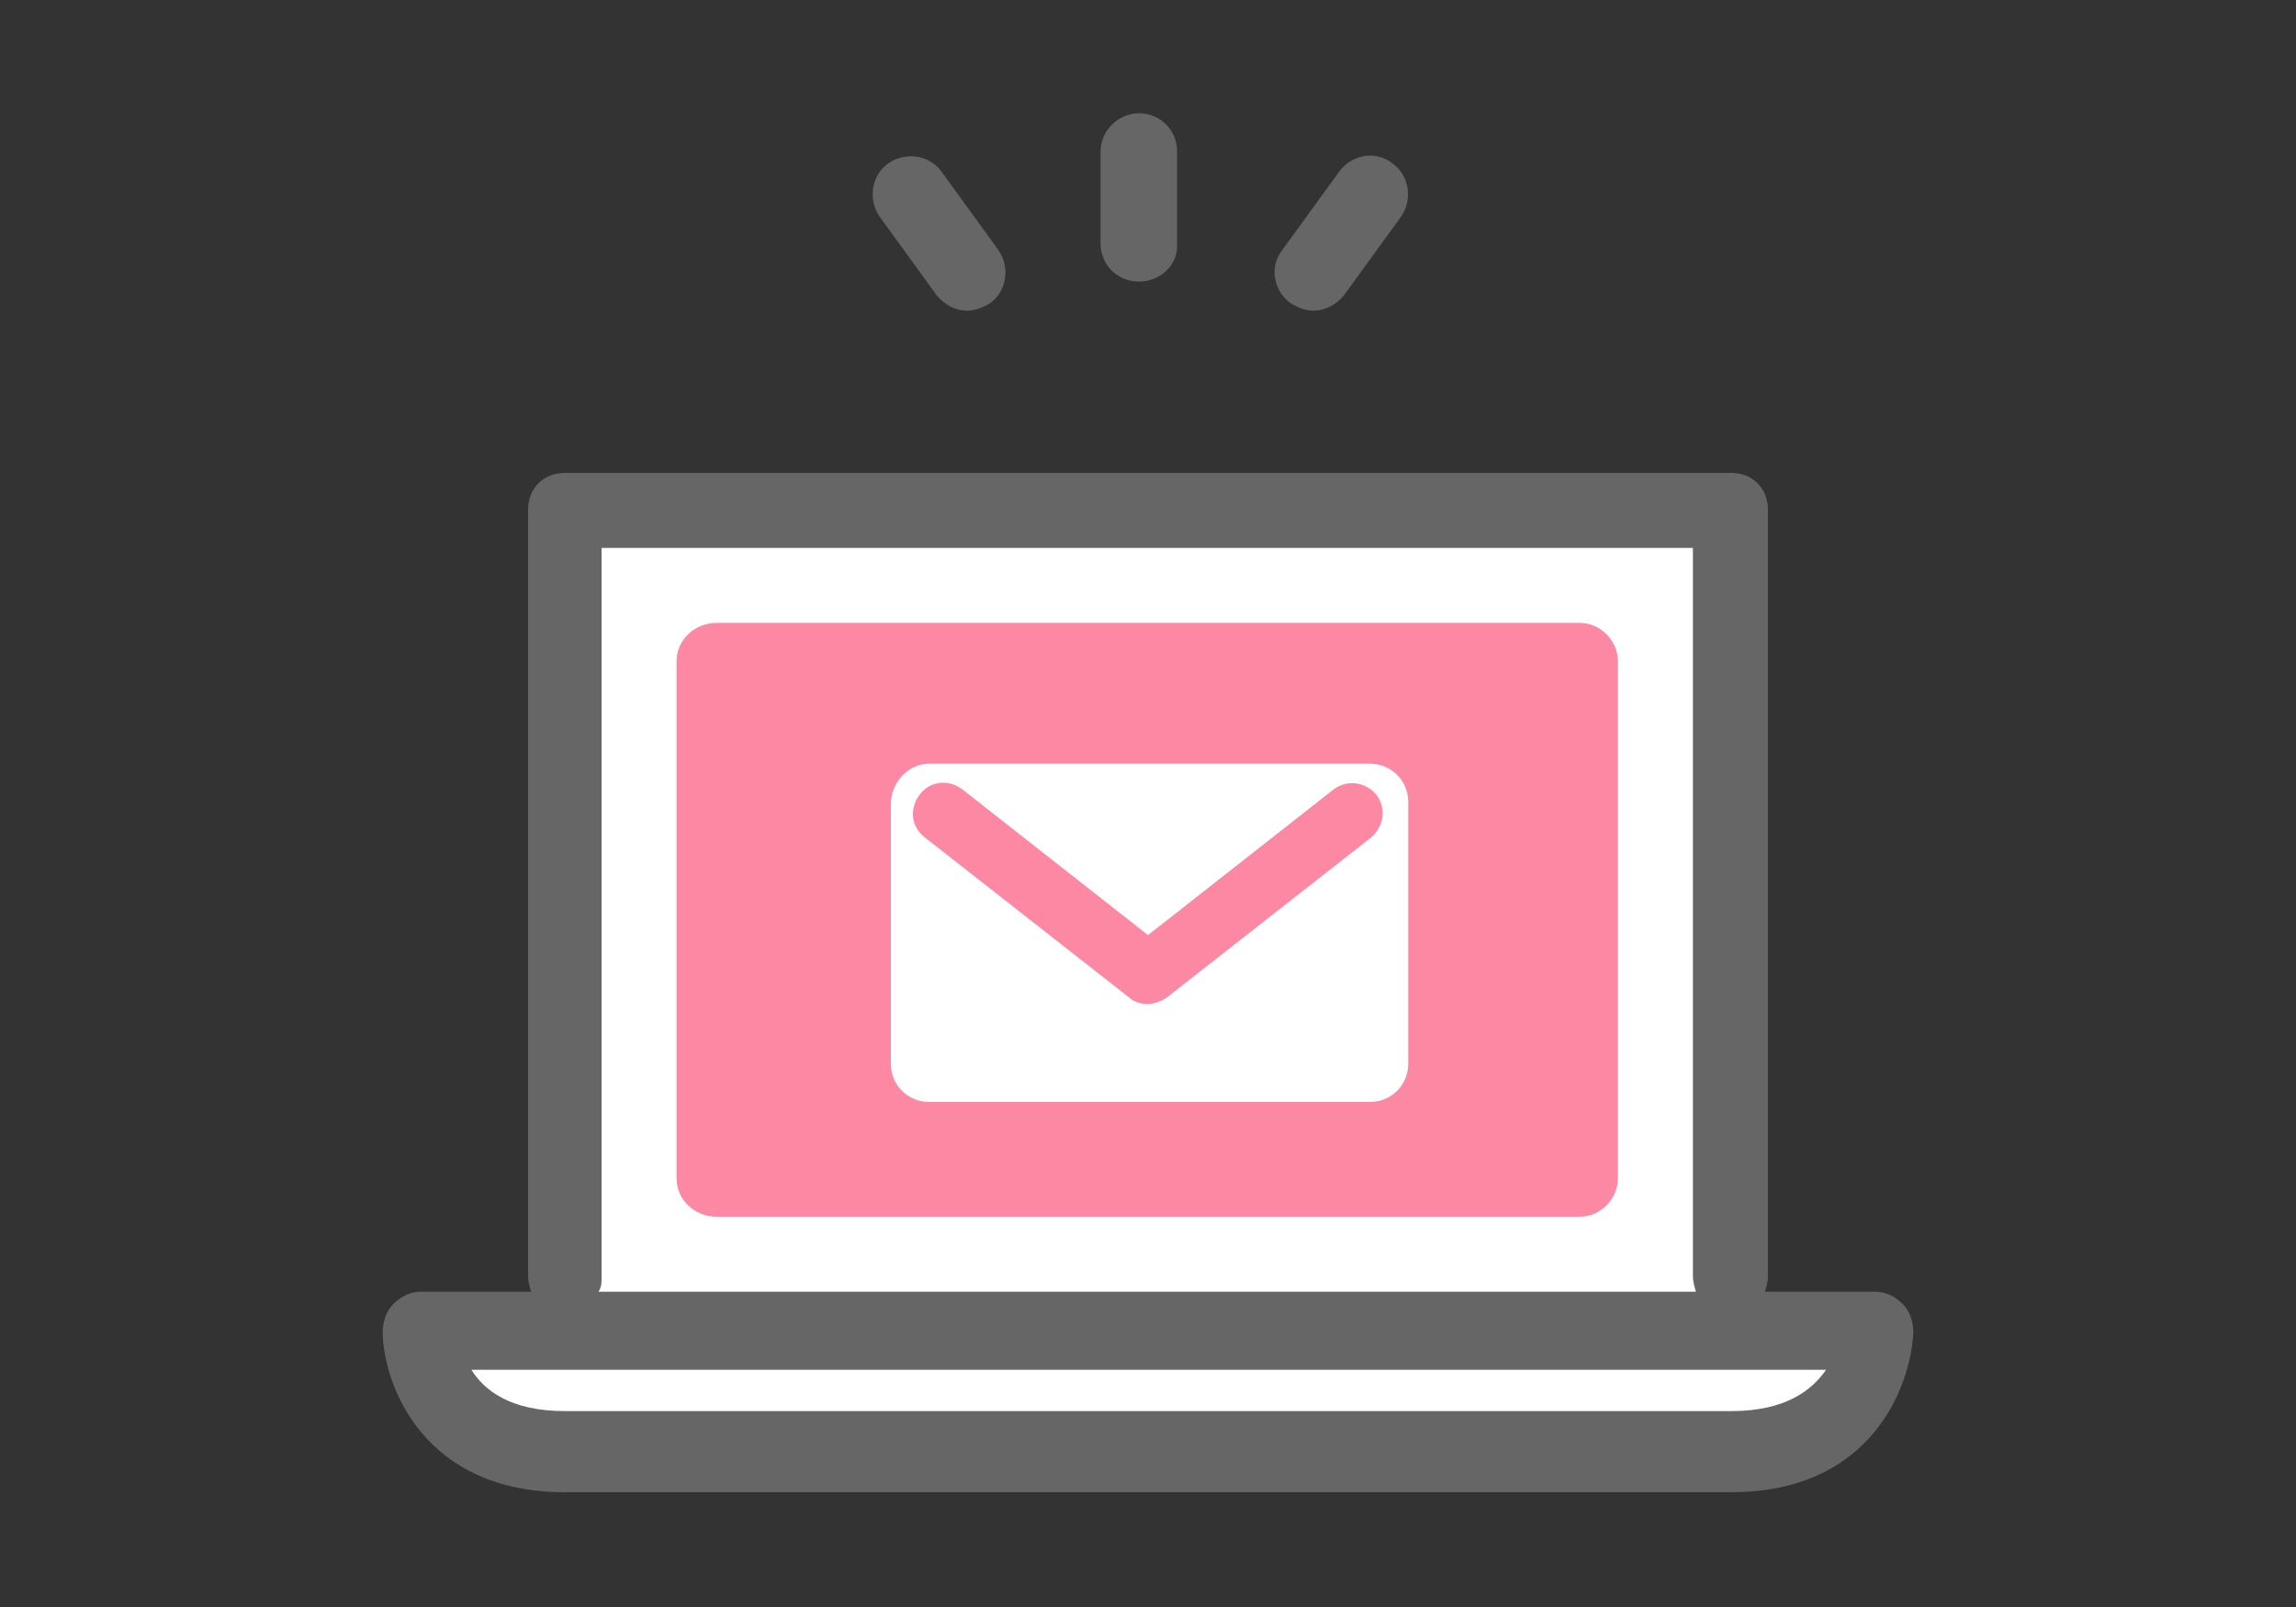
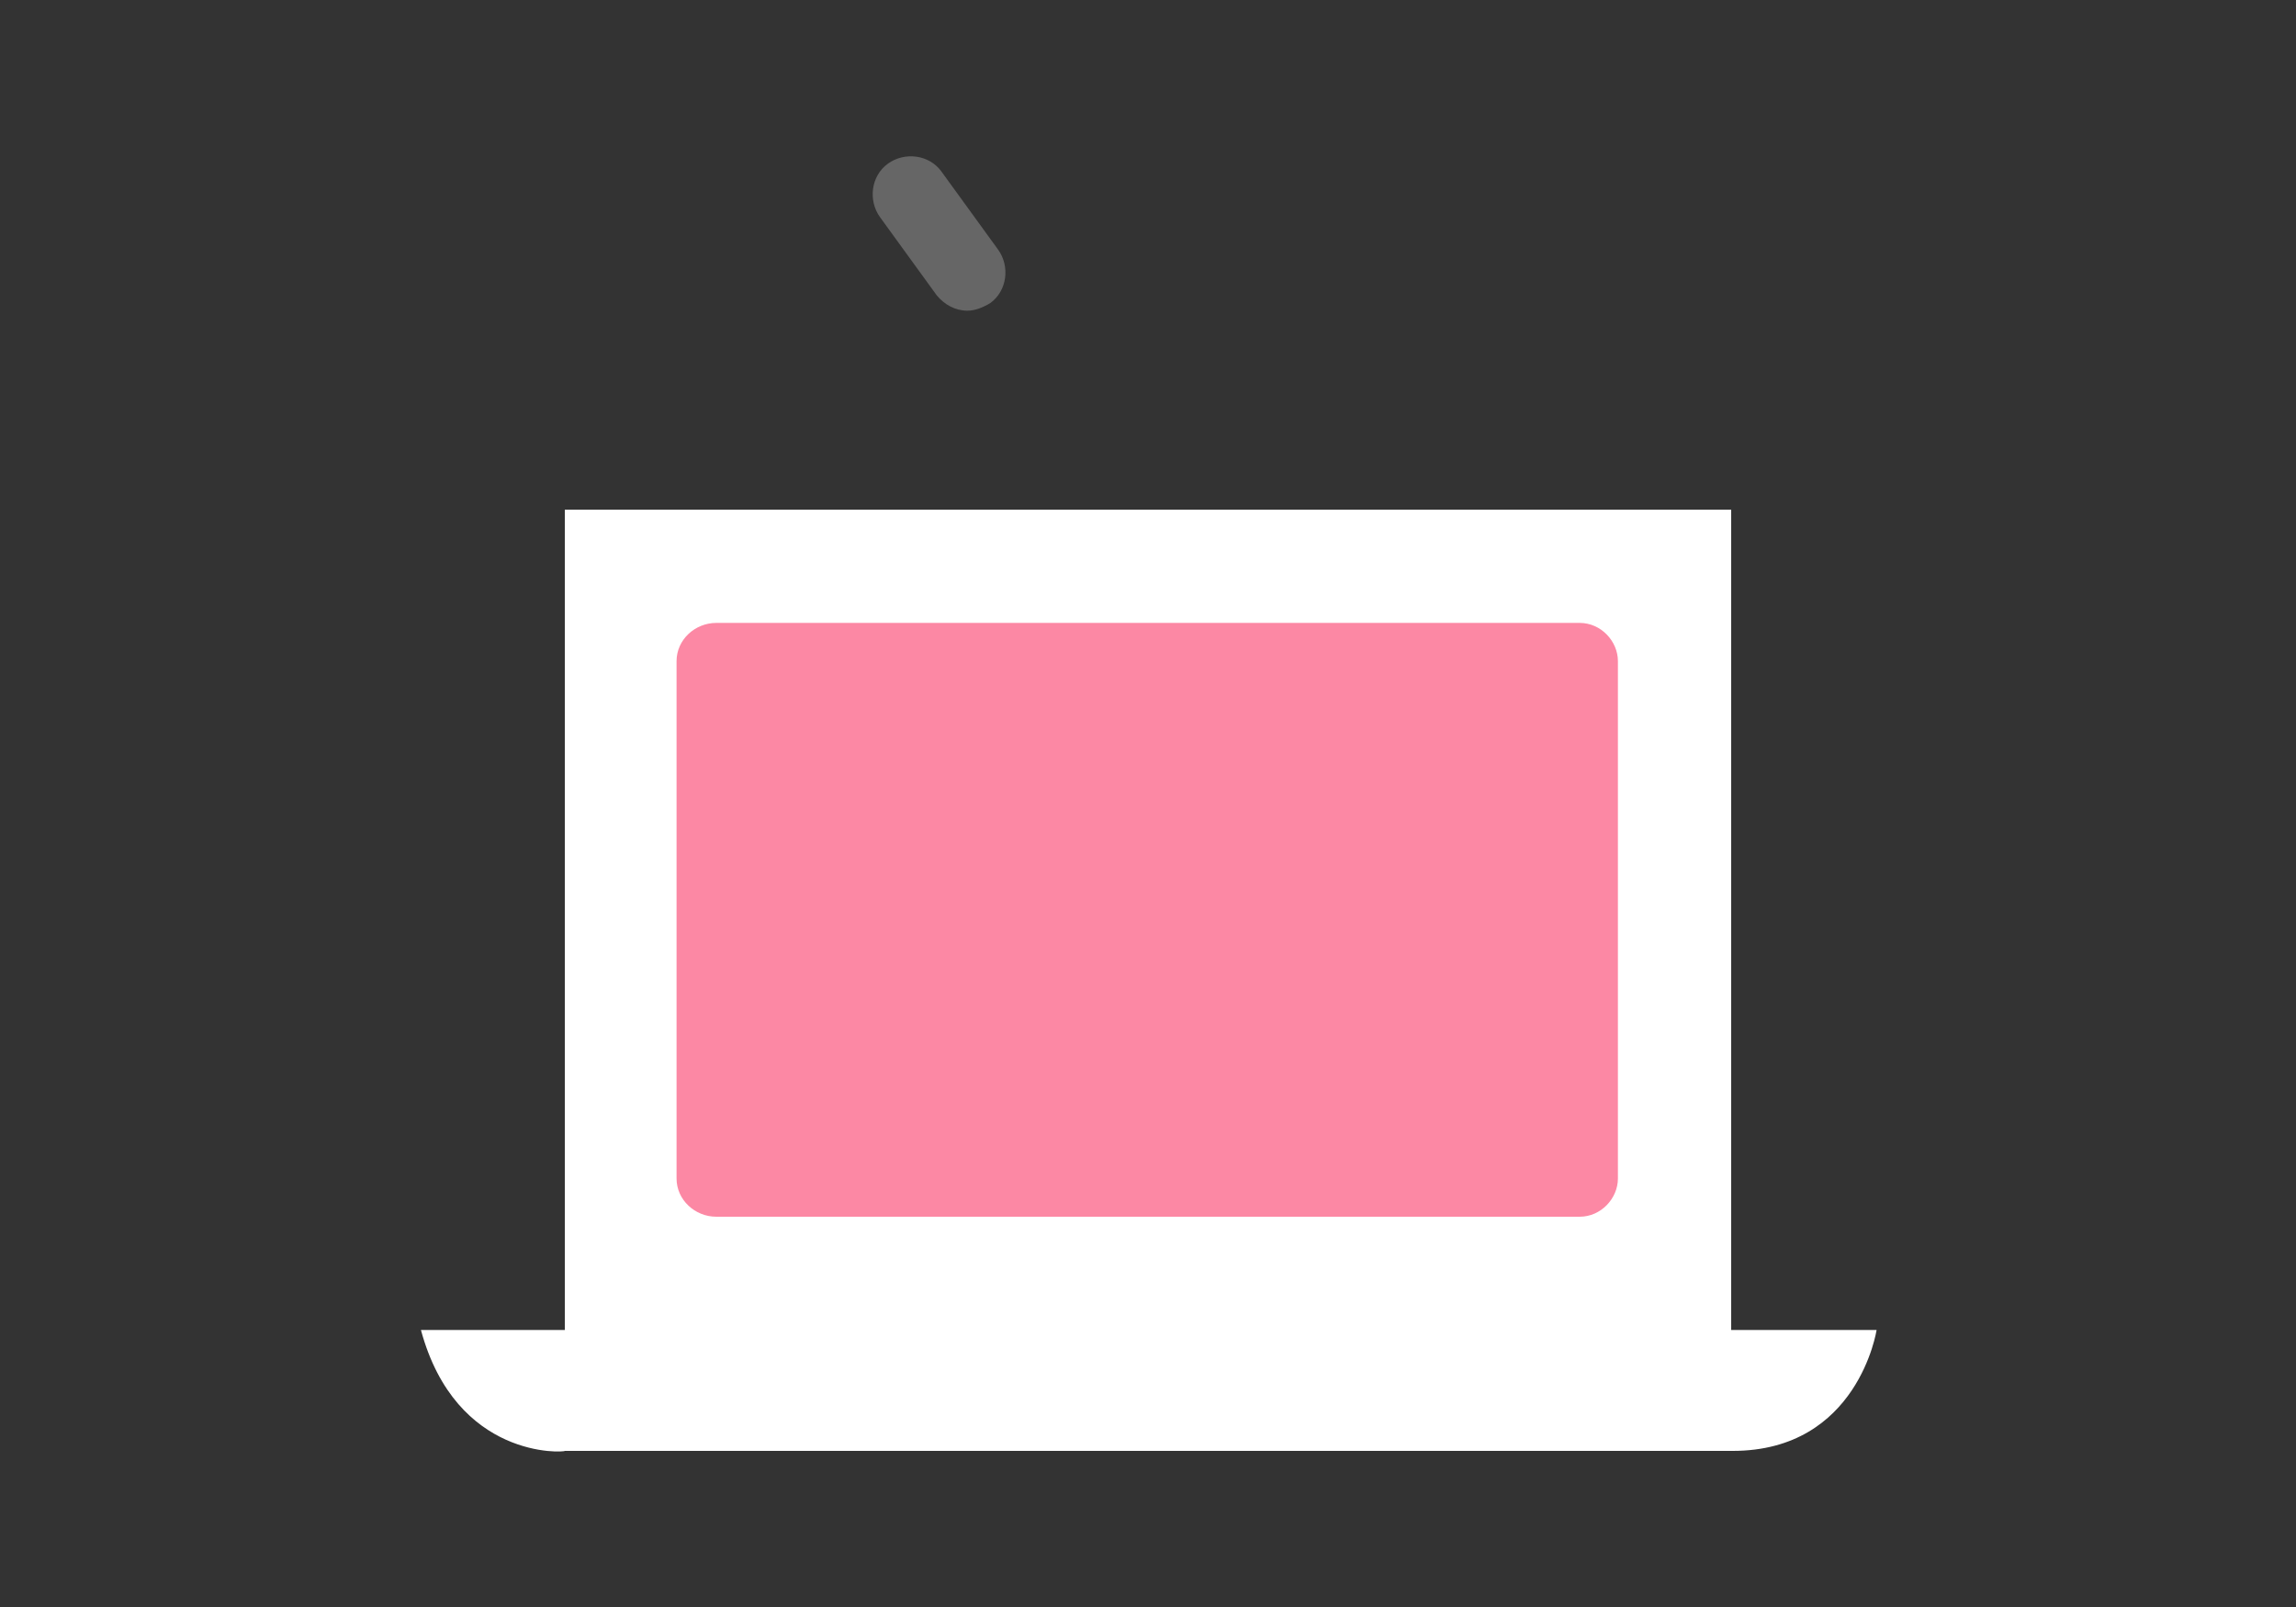
<svg xmlns="http://www.w3.org/2000/svg" version="1.1" id="レイヤー_1" x="0px" y="0px" viewBox="0 0 150 105" style="enable-background:new 0 0 150 105;" xml:space="preserve">
  <rect x="0" y="0" width="150" height="105" fill="#333333" stroke="none" />
  <style type="text/css">
	.st0{fill:#FFFFFF;}
	.st1{fill:#FC88A4;}
	.st2{fill:#666666;}
</style>
  <path class="st0" d="M113.1,33.3H36.9v53.9h76.2V33.3z" />
  <path class="st0" d="M27.5,86.9h95.1c0,0-1.2,7.9-9.4,7.9H36.9C36.9,94.9,29.8,95.4,27.5,86.9L27.5,86.9z" />
  <path class="st1" d="M103.2,40.7H46.8c-1.4,0-2.6,1.1-2.6,2.5V77c0,1.4,1.2,2.5,2.6,2.5h56.4c1.4,0,2.5-1.2,2.5-2.5V43.2  C105.7,41.9,104.6,40.7,103.2,40.7z" />
-   <path class="st0" d="M60.7,49.9h28.8c1.4,0,2.5,1.1,2.5,2.5v17.1c0,1.4-1.1,2.5-2.5,2.5H60.7c-1.4,0-2.5-1.1-2.5-2.5V52.4  C58.3,51,59.4,49.9,60.7,49.9L60.7,49.9z" />
-   <path class="st2" d="M124.3,85.2c-0.5-0.5-1.1-0.8-1.8-0.8h-7.2c0.1-0.3,0.2-0.6,0.2-1V33.3c0-1.4-1-2.4-2.4-2.4H36.9  c-1.4,0-2.4,1-2.4,2.4v50.1c0,0.3,0.1,0.7,0.2,1h-7.2c-0.7,0-1.3,0.3-1.8,0.8c-0.5,0.5-0.7,1.2-0.7,1.9c0.1,3.6,2.8,10.4,11.9,10.4  h76.2c9.1,0,11.7-6.8,11.9-10.4C125,86.4,124.8,85.7,124.3,85.2L124.3,85.2z M39.3,83.5V35.8h71.3v47.6c0,0.3,0.1,0.7,0.2,1H39.1  C39.3,84.1,39.3,83.8,39.3,83.5L39.3,83.5z M113.1,92.2H36.9c-3.6,0-5.3-1.4-6.1-2.7h88.5C118.4,90.8,116.7,92.2,113.1,92.2  L113.1,92.2z" />
-   <path class="st2" d="M74.4,18.4c-1.4,0-2.5-1.1-2.5-2.5v-6c0-1.4,1.2-2.5,2.5-2.5c1.4,0,2.5,1.1,2.5,2.5v6  C77,17.3,75.8,18.4,74.4,18.4z" />
  <path class="st2" d="M63.2,20.3c-0.8,0-1.5-0.4-2-1l-3.7-5.1c-0.8-1.1-0.6-2.7,0.5-3.5c1.1-0.8,2.7-0.6,3.5,0.5l3.7,5.1  c0.8,1.1,0.6,2.7-0.5,3.5C64.2,20.1,63.7,20.3,63.2,20.3L63.2,20.3z" />
-   <path class="st2" d="M85.8,20.3c-0.5,0-1-0.2-1.5-0.5c-1.1-0.8-1.4-2.4-0.5-3.5l3.7-5.1c0.8-1.1,2.4-1.4,3.5-0.5  c1.1,0.8,1.3,2.4,0.5,3.5l-3.7,5.1C87.3,19.9,86.6,20.3,85.8,20.3z" />
-   <path class="st1" d="M75,65.6c-0.4,0-0.9-0.1-1.2-0.4L60.4,54.7c-0.9-0.7-1-1.9-0.3-2.8c0.7-0.9,1.9-1,2.8-0.3L75,61.1l12.1-9.5  c0.9-0.7,2.1-0.5,2.8,0.3c0.7,0.9,0.5,2.1-0.3,2.8L76.2,65.2C75.9,65.4,75.4,65.6,75,65.6z" />
</svg>